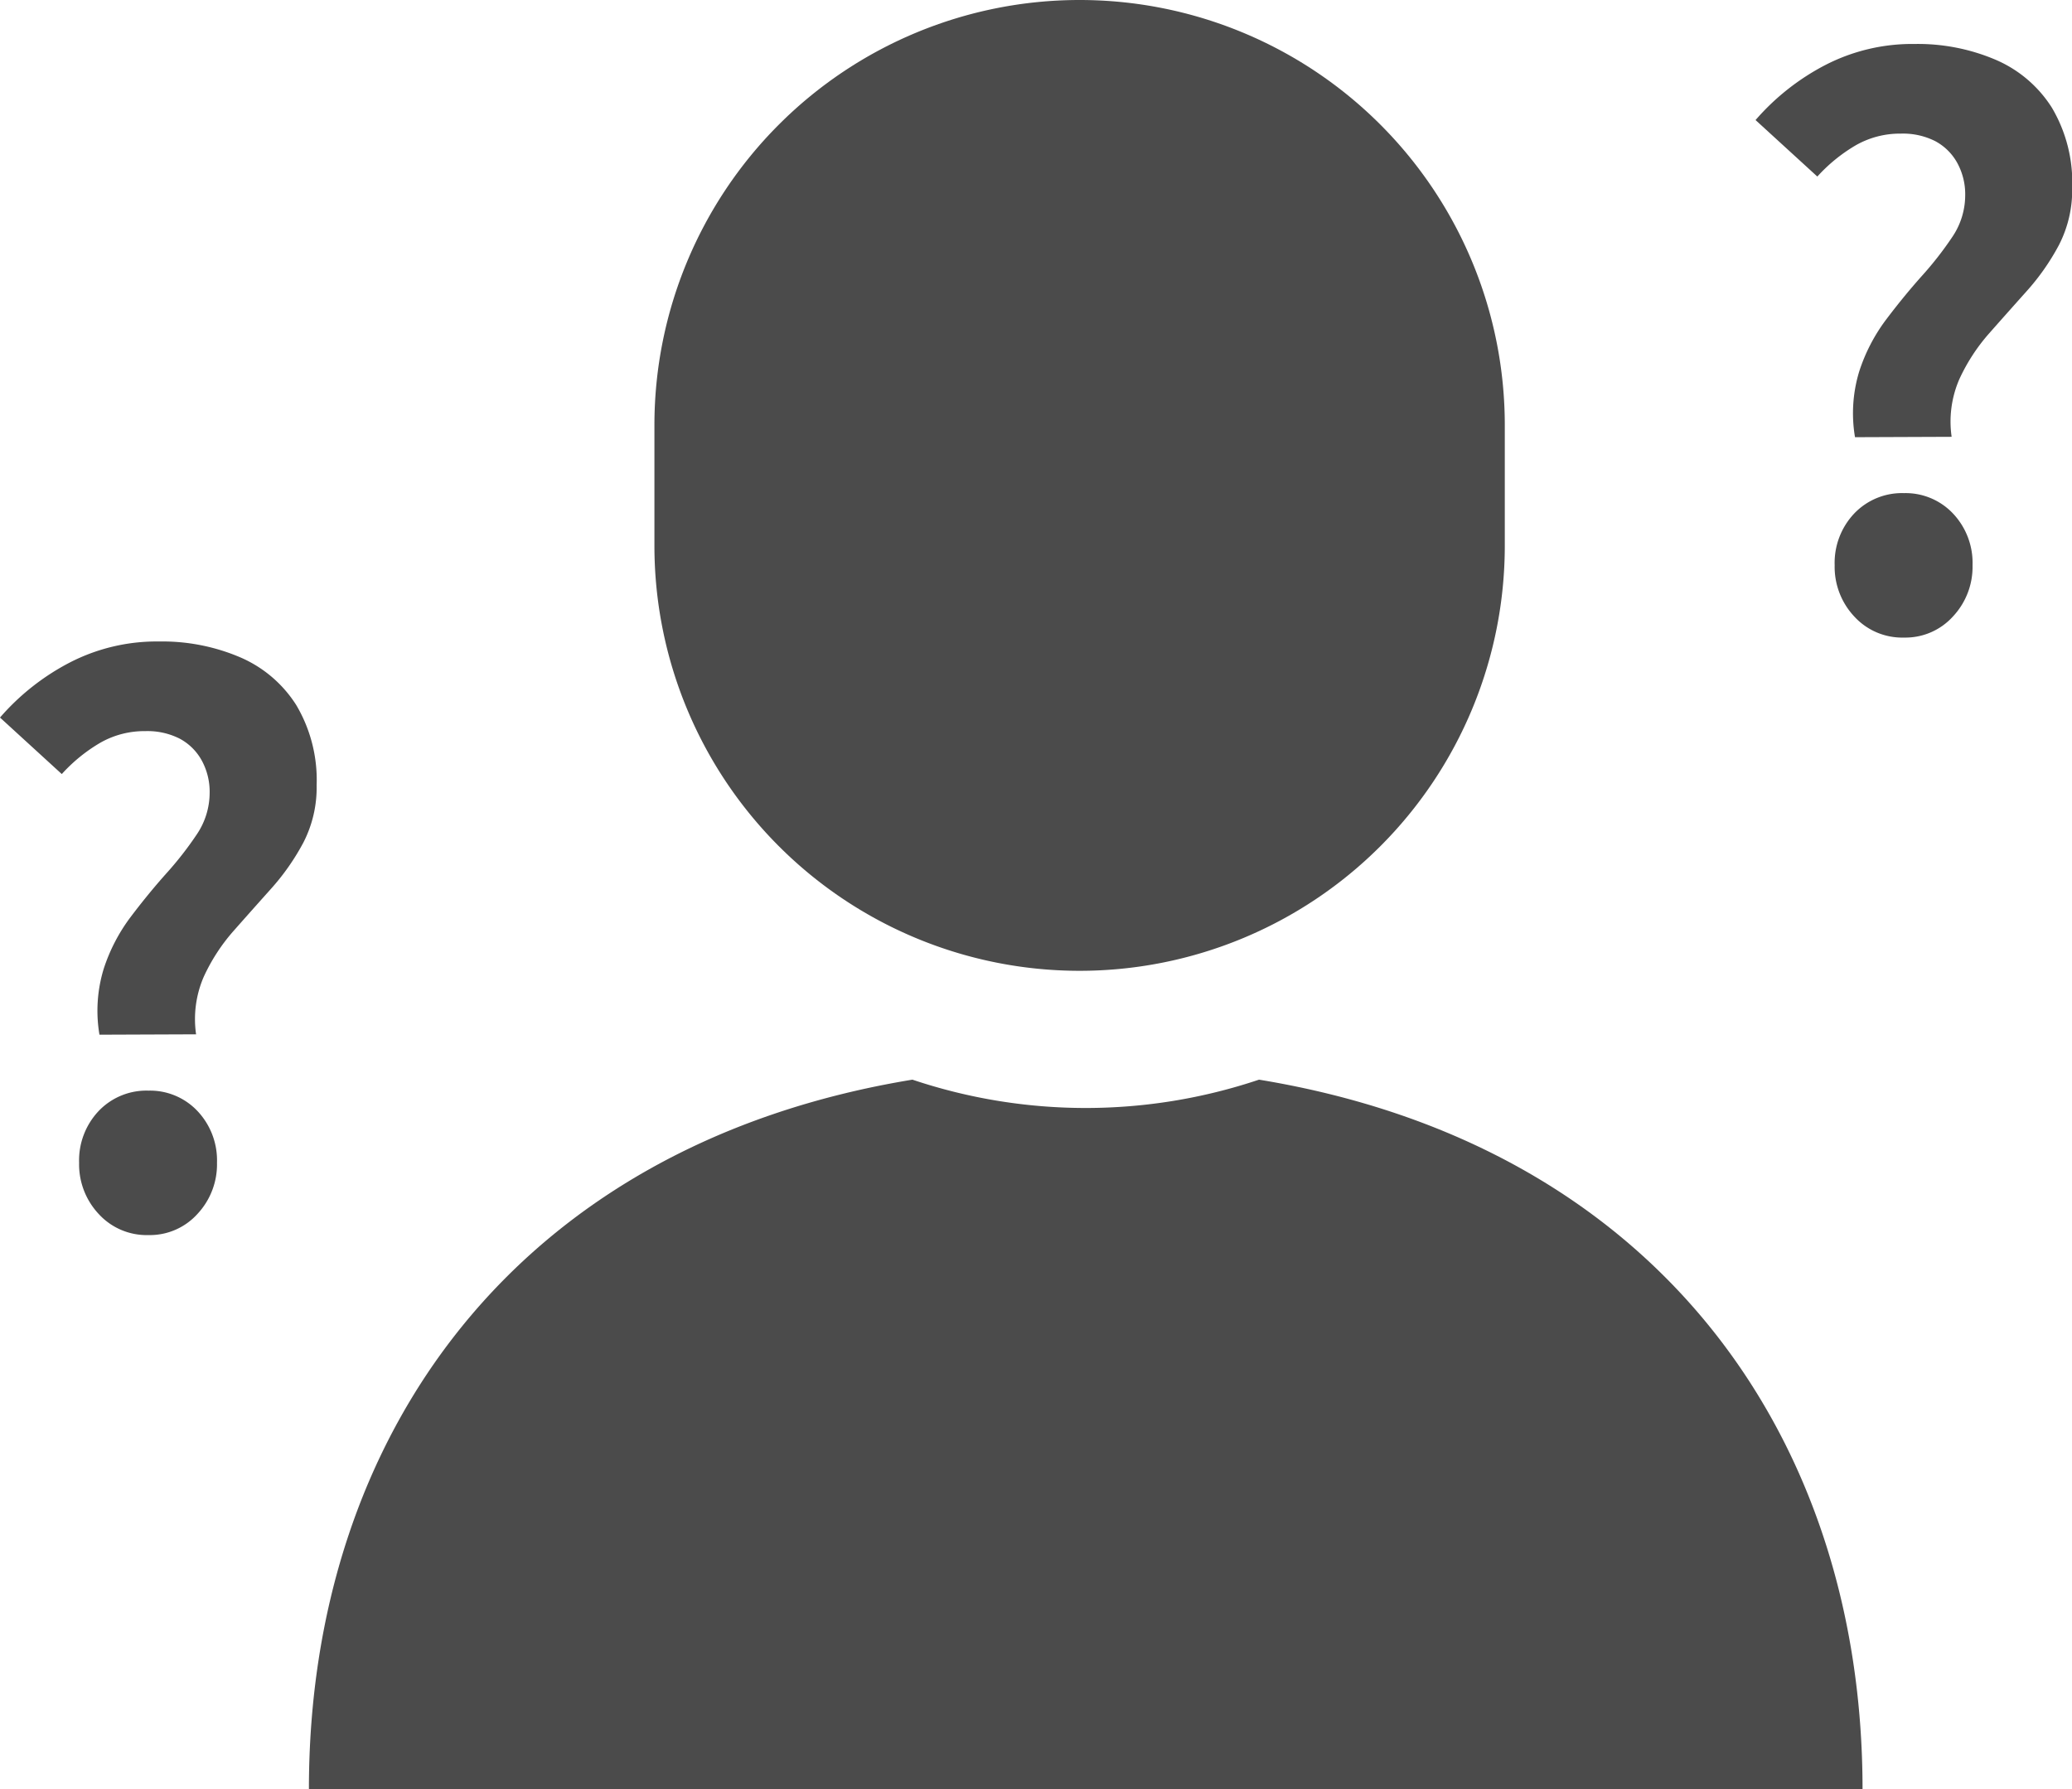
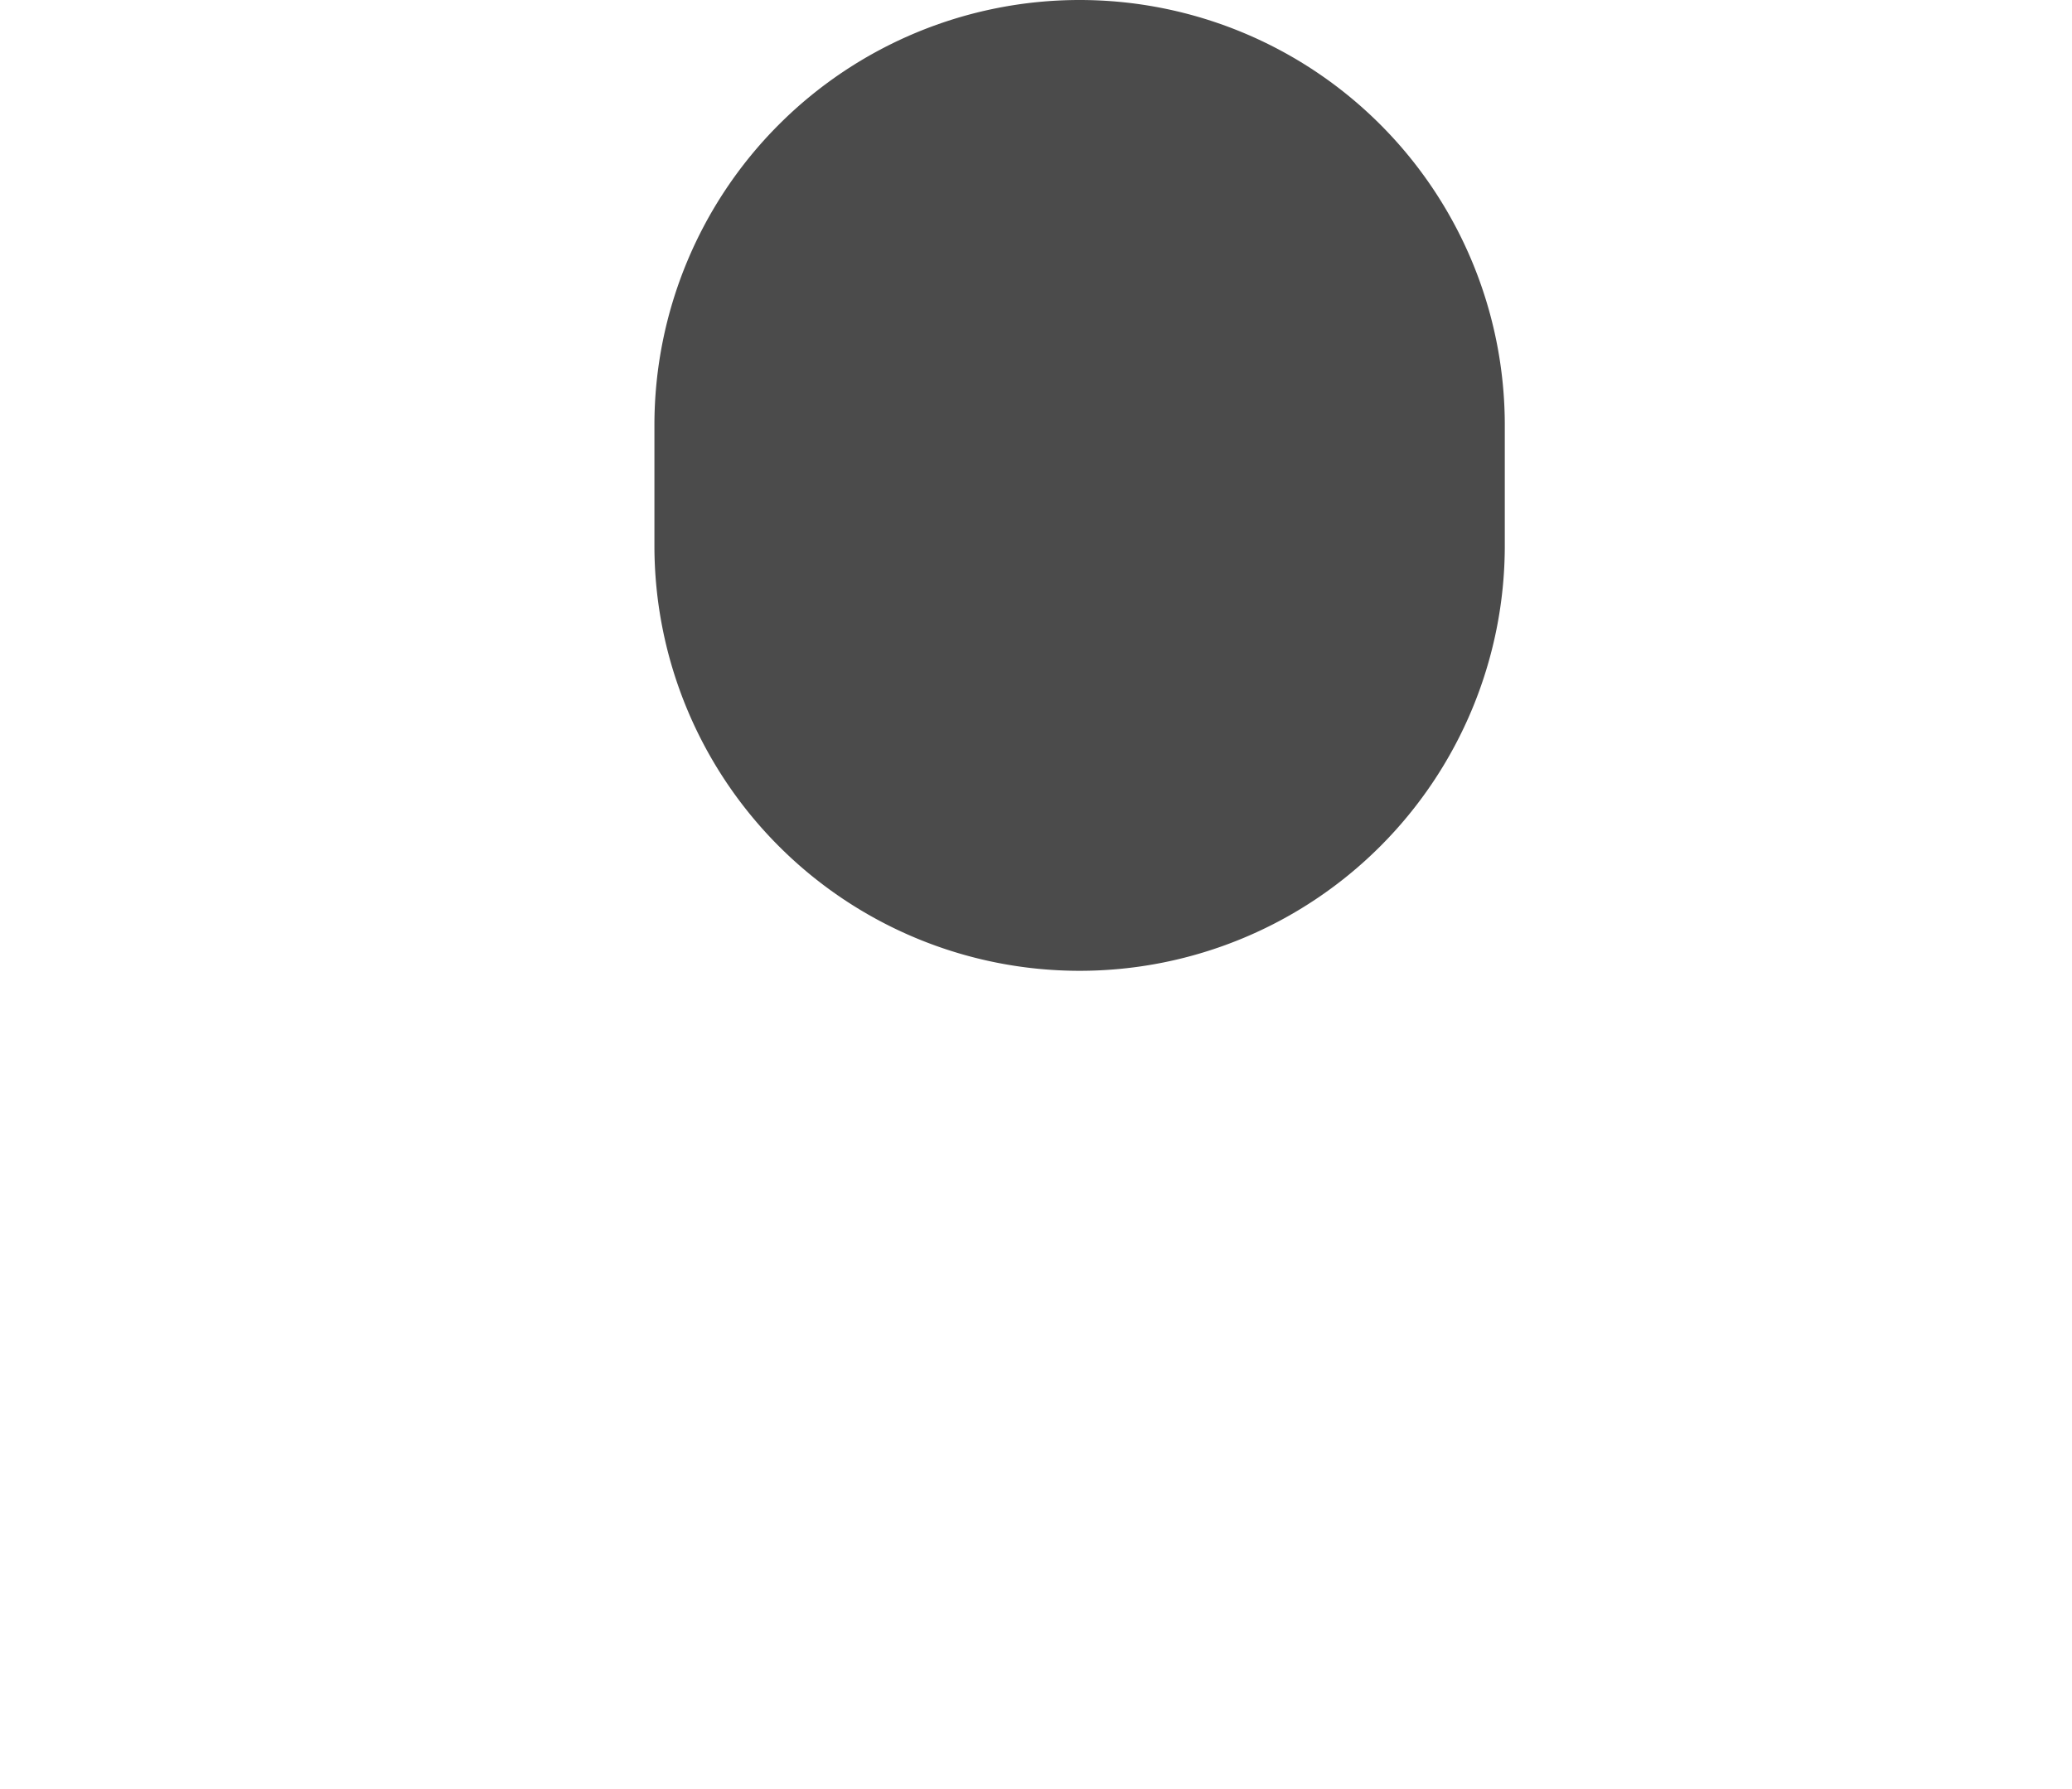
<svg xmlns="http://www.w3.org/2000/svg" width="44" height="38" viewBox="0 0 44 38">
  <g transform="translate(-0.72 -7.154)">
-     <path d="M2.832-4.032A3.047,3.047,0,0,1,2.92-5.424a3.753,3.753,0,0,1,.568-1.1q.368-.488.752-.92A7.293,7.293,0,0,0,4.9-8.288a1.582,1.582,0,0,0,.272-.88A1.387,1.387,0,0,0,5-9.864a1.157,1.157,0,0,0-.464-.456,1.515,1.515,0,0,0-.728-.16,1.894,1.894,0,0,0-.96.248,3.462,3.462,0,0,0-.816.664L.72-10.768A5.02,5.02,0,0,1,2.2-11.936a4.026,4.026,0,0,1,1.9-.448,4.212,4.212,0,0,1,1.72.336,2.644,2.644,0,0,1,1.192,1.016,3.121,3.121,0,0,1,.432,1.7,2.557,2.557,0,0,1-.28,1.216,4.95,4.95,0,0,1-.688.984q-.408.456-.8.9a3.973,3.973,0,0,0-.632.976,2.262,2.262,0,0,0-.16,1.216ZM3.872.224A1.378,1.378,0,0,1,2.816-.224,1.541,1.541,0,0,1,2.4-1.312a1.526,1.526,0,0,1,.416-1.1,1.4,1.4,0,0,1,1.056-.432,1.384,1.384,0,0,1,1.04.432,1.526,1.526,0,0,1,.416,1.1A1.541,1.541,0,0,1,4.912-.224,1.36,1.36,0,0,1,3.872.224Z" transform="translate(37.28 20.472)" fill="#4b4b4b" />
-     <path d="M2.832-4.032A3.047,3.047,0,0,1,2.92-5.424a3.753,3.753,0,0,1,.568-1.1q.368-.488.752-.92A7.293,7.293,0,0,0,4.9-8.288a1.582,1.582,0,0,0,.272-.88A1.387,1.387,0,0,0,5-9.864a1.157,1.157,0,0,0-.464-.456,1.515,1.515,0,0,0-.728-.16,1.894,1.894,0,0,0-.96.248,3.462,3.462,0,0,0-.816.664L.72-10.768A5.02,5.02,0,0,1,2.2-11.936a4.026,4.026,0,0,1,1.9-.448,4.212,4.212,0,0,1,1.72.336,2.644,2.644,0,0,1,1.192,1.016,3.121,3.121,0,0,1,.432,1.7,2.557,2.557,0,0,1-.28,1.216,4.95,4.95,0,0,1-.688.984q-.408.456-.8.9a3.973,3.973,0,0,0-.632.976,2.262,2.262,0,0,0-.16,1.216ZM3.872.224A1.378,1.378,0,0,1,2.816-.224,1.541,1.541,0,0,1,2.4-1.312a1.526,1.526,0,0,1,.416-1.1,1.4,1.4,0,0,1,1.056-.432,1.384,1.384,0,0,1,1.04.432,1.526,1.526,0,0,1,.416,1.1A1.541,1.541,0,0,1,4.912-.224,1.36,1.36,0,0,1,3.872.224Z" transform="translate(0 33.163)" fill="#4b4b4b" />
-     <path d="M20.264,347.057a11.557,11.557,0,0,1-7.36,0C4.491,348.438.088,354.621.088,362.125H33.08C33.08,354.621,28.678,348.438,20.264,347.057Z" transform="translate(7.192 -316.971)" fill="#4b4b4b" />
    <path d="M90.856,119.265a9.029,9.029,0,0,0,9.029-9.029v-2.562a9.029,9.029,0,1,0-18.058,0v2.562A9.029,9.029,0,0,0,90.856,119.265Z" transform="translate(-67.21 -91.491)" fill="#4b4b4b" />
  </g>
</svg>